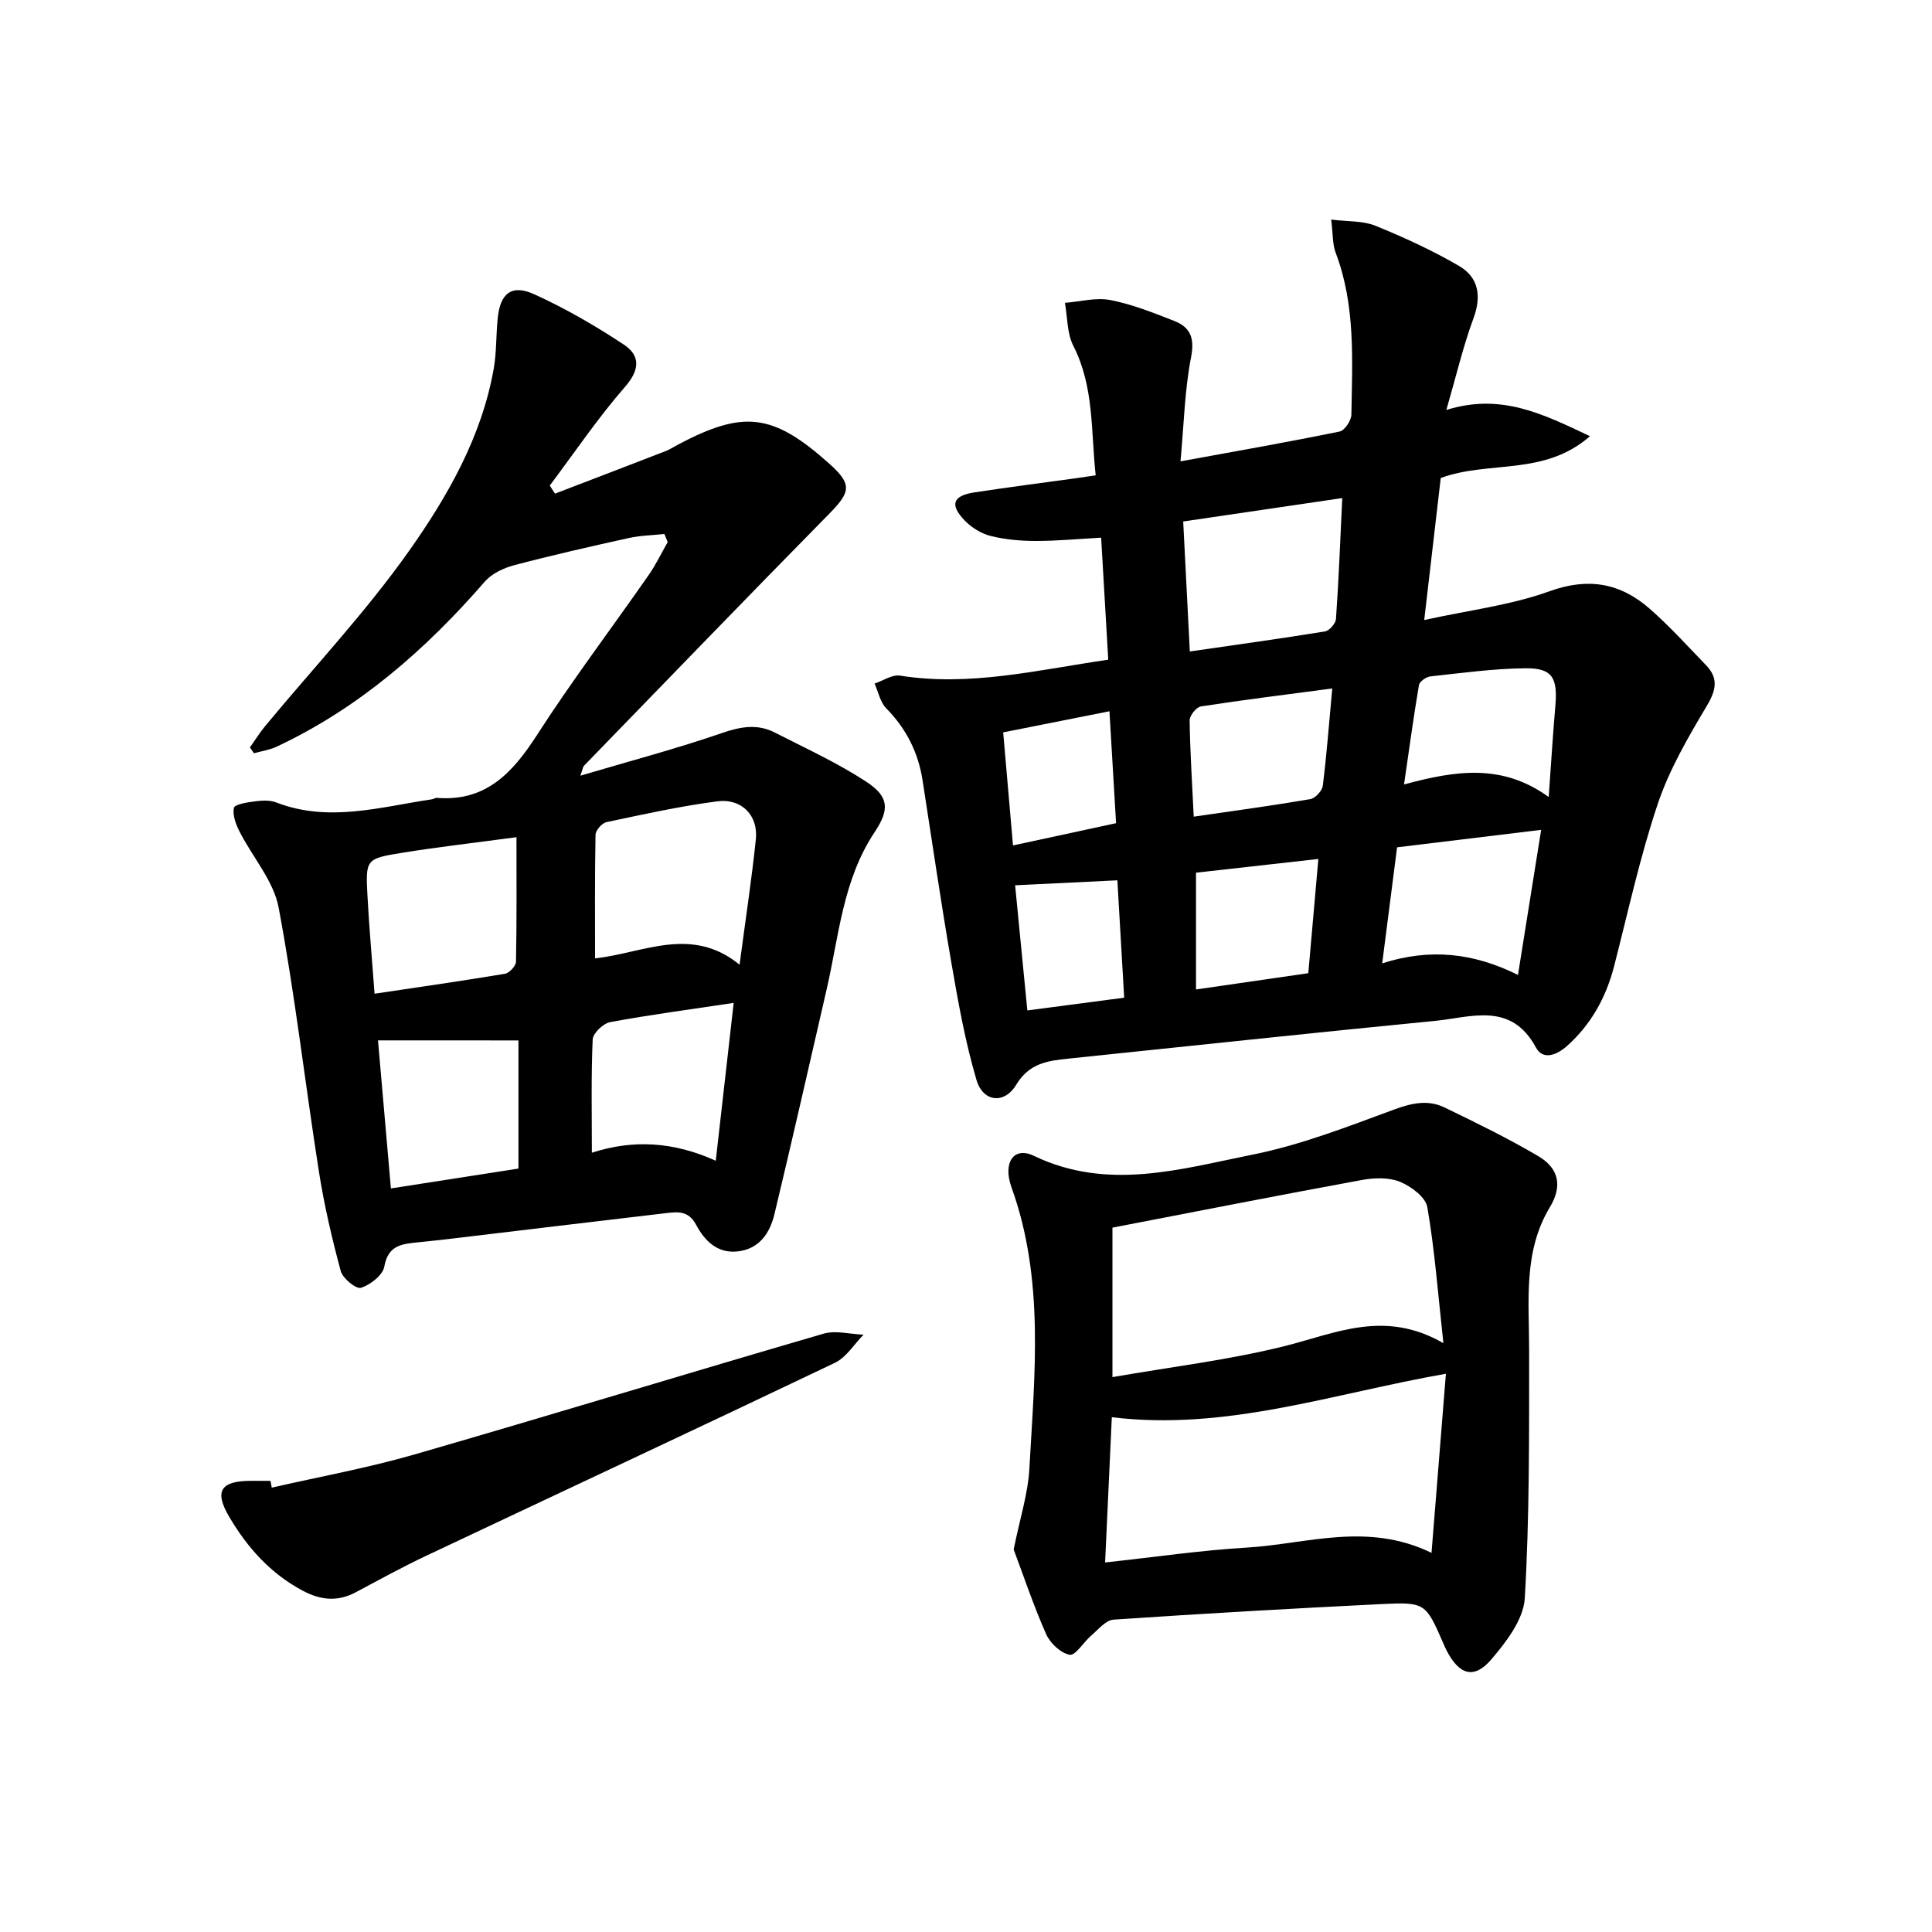
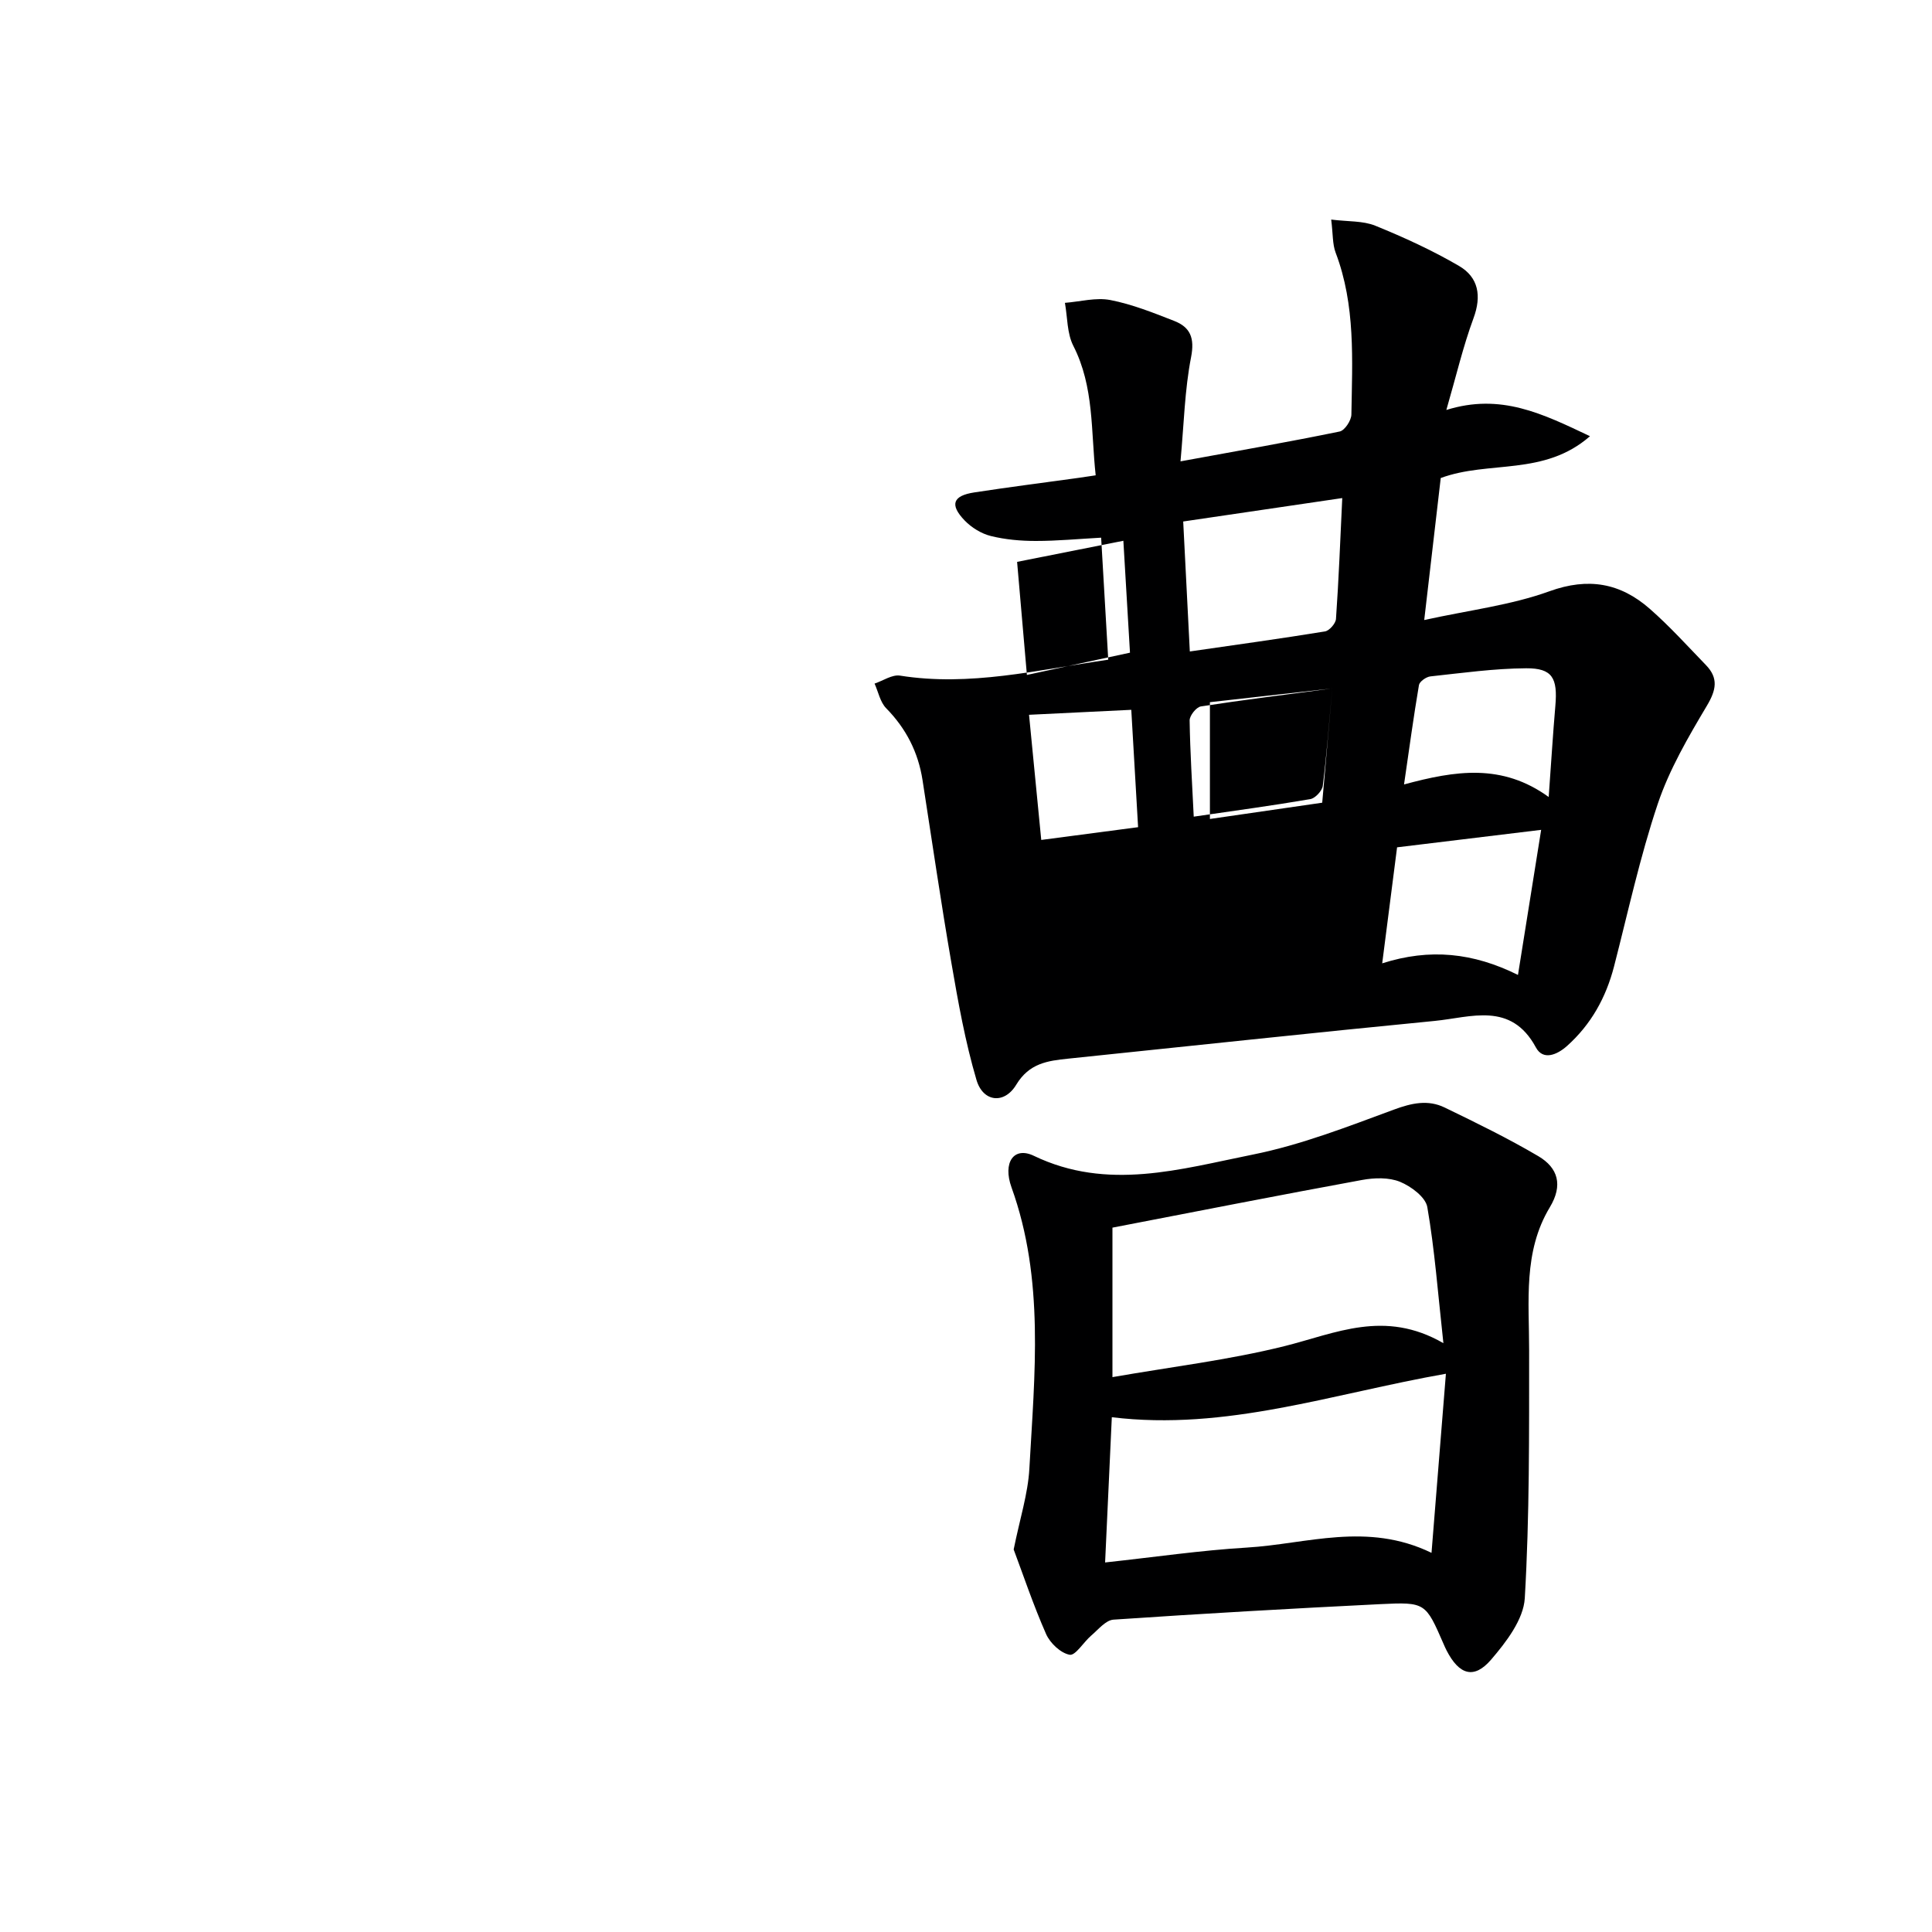
<svg xmlns="http://www.w3.org/2000/svg" enable-background="new 0 0 400 400" viewBox="0 0 400 400">
  <g fill="#000001">
-     <path d="m229.45 136.58c-.5-8.5-.97-16.58-1.47-25.26-4.71.26-9.11.68-13.51.68-3.13 0-6.33-.28-9.35-1.03-1.96-.49-3.98-1.74-5.4-3.21-3.14-3.27-2.46-5.13 2-5.81 7.22-1.11 14.47-2.03 21.7-3.03.97-.13 1.93-.29 3.43-.51-1.01-9.19-.29-18.3-4.63-26.81-1.32-2.59-1.2-5.91-1.74-8.9 3.15-.24 6.42-1.16 9.41-.58 4.52.88 8.89 2.63 13.21 4.32 3.35 1.31 4.27 3.54 3.5 7.51-1.32 6.74-1.47 13.72-2.19 21.57 11.85-2.17 22.43-4.02 32.95-6.18 1.04-.21 2.41-2.28 2.43-3.51.18-11.28.88-22.63-3.26-33.52-.67-1.77-.54-3.84-.92-6.85 3.5.44 6.57.23 9.13 1.27 5.93 2.41 11.8 5.1 17.32 8.32 4.04 2.35 4.73 6.2 3.01 10.84-2.16 5.85-3.58 11.96-5.62 18.99 11.26-3.52 19.86.75 29.74 5.43-9.52 8.33-20.92 4.97-30.9 8.66-1.06 9.07-2.16 18.53-3.42 29.4 9.32-2.05 17.95-3.07 25.91-5.95 8.1-2.93 14.7-1.7 20.78 3.62 4.12 3.61 7.82 7.71 11.64 11.66 2.62 2.71 2.13 5.16.19 8.42-3.87 6.5-7.78 13.2-10.17 20.32-3.69 10.99-6.15 22.4-9.05 33.65-1.67 6.45-4.75 12.01-9.74 16.47-2.12 1.89-4.98 3.02-6.44.3-5.16-9.55-13.46-6.22-20.95-5.49-25.3 2.46-50.57 5.2-75.86 7.81-4.27.44-8.09.94-10.78 5.4-2.47 4.1-6.88 3.6-8.23-.99-2.33-7.9-3.79-16.08-5.19-24.21-2.18-12.59-4.01-25.24-5.98-37.87-.9-5.77-3.39-10.66-7.52-14.87-1.25-1.27-1.63-3.38-2.41-5.11 1.76-.59 3.64-1.91 5.27-1.65 14.44 2.3 28.39-1.15 43.11-3.3zm48.45-33.46c-11.31 1.67-21.93 3.23-32.93 4.85.47 9.16.91 17.88 1.37 26.91 9.66-1.4 18.84-2.66 27.98-4.15.91-.15 2.21-1.64 2.28-2.58.57-8.1.88-16.22 1.3-25.03zm36.38 98.73c1.68-10.5 3.18-19.91 4.8-30.04-10.2 1.24-19.81 2.4-29.83 3.62-.99 7.72-1.97 15.34-3.08 24.02 9.88-3.16 18.85-2.2 28.11 2.4zm6.36-36.84c.53-7.3.88-13.1 1.38-18.88.5-5.76-.62-7.8-6.05-7.77-6.61.04-13.22.97-19.81 1.68-.88.09-2.25 1.06-2.38 1.79-1.12 6.59-2.02 13.22-3.09 20.58 10.67-2.88 20.28-4.39 29.95 2.6zm-44.81-22.47c-9.58 1.27-18.42 2.36-27.21 3.72-.94.15-2.33 1.9-2.32 2.89.1 6.56.52 13.11.85 19.93 8.45-1.23 16.31-2.29 24.13-3.63 1.03-.18 2.46-1.72 2.59-2.77.8-6.38 1.28-12.79 1.96-20.14zm-2.88 35.3c-9.01 1.01-17.31 1.94-25.33 2.84v24.18c8.08-1.17 15.55-2.26 23.25-3.37.68-7.74 1.34-15.15 2.08-23.65zm-62.78 5.45c.84 8.6 1.66 16.96 2.53 25.91 6.82-.9 13.29-1.75 20.05-2.64-.49-8.34-.94-16.22-1.41-24.3-7.08.34-13.81.67-21.17 1.03zm-.44-8.25c7.68-1.66 14.39-3.11 21.34-4.61-.47-7.92-.9-15.32-1.37-23.17-7.36 1.46-14.43 2.87-22 4.37.67 7.78 1.32 15.27 2.03 23.41z" />
-     <path d="m137.55 110.55c-2.48.27-5.02.32-7.45.86-7.91 1.75-15.81 3.54-23.64 5.61-2.19.58-4.64 1.73-6.08 3.39-12.25 14.09-26.05 26.18-43.1 34.18-1.46.69-3.14.92-4.71 1.36-.28-.4-.55-.8-.83-1.2 1.07-1.51 2.05-3.09 3.23-4.51 9.97-12.03 20.74-23.48 29.73-36.19 8-11.33 15.03-23.62 17.52-37.71.6-3.41.47-6.95.82-10.41.51-5.2 2.86-7.14 7.58-5 6.43 2.92 12.63 6.51 18.53 10.41 3.38 2.23 3.4 5.14.28 8.72-5.63 6.45-10.45 13.61-15.61 20.47.36.56.73 1.11 1.09 1.67 7.64-2.93 15.28-5.85 22.91-8.81.92-.36 1.76-.93 2.65-1.39 13.54-7.15 19.59-6.39 31.18 3.96 4.77 4.26 4.54 5.83.06 10.38-17.03 17.31-33.89 34.78-50.8 52.2-.21.21-.23.6-.75 2.06 10.25-3.04 19.92-5.59 29.34-8.84 3.87-1.34 7.33-1.93 10.93-.09 6.34 3.24 12.86 6.23 18.81 10.1 4.81 3.13 5.02 5.74 1.84 10.52-6.6 9.92-7.39 21.53-9.95 32.63-3.58 15.49-7.07 30.99-10.79 46.45-.93 3.85-3.04 7.16-7.52 7.71-4.31.53-6.97-2.25-8.71-5.52-1.6-3-3.9-2.66-6.34-2.38-15.18 1.78-30.35 3.61-45.53 5.42-1.81.22-3.63.38-5.45.58-3.3.36-6.43.44-7.22 5.05-.31 1.78-2.88 3.76-4.83 4.4-.98.32-3.78-1.94-4.19-3.46-1.84-6.82-3.45-13.74-4.54-20.71-2.85-18.17-4.93-36.48-8.32-54.55-1.04-5.54-5.4-10.44-8.08-15.71-.77-1.51-1.5-3.43-1.18-4.94.15-.73 2.74-1.14 4.28-1.34 1.46-.19 3.14-.3 4.46.21 10.88 4.22 21.56.94 32.29-.65.32-.05.64-.31.95-.29 10.18.82 15.72-5.18 20.77-13.02 7.29-11.32 15.44-22.08 23.14-33.14 1.49-2.14 2.62-4.53 3.92-6.8-.24-.58-.47-1.13-.69-1.68zm15.57 89.18c1.26-9.52 2.51-17.72 3.37-25.95.52-4.92-2.91-8.53-7.98-7.87-7.72 1-15.35 2.7-22.97 4.31-.92.2-2.22 1.69-2.24 2.6-.17 8.46-.1 16.93-.1 25.6 10.04-1.1 19.91-6.84 29.92 1.31zm-46.19-26.4c-8.51 1.15-16.22 2.02-23.86 3.26-7.33 1.19-7.39 1.37-6.99 8.87.35 6.56.94 13.11 1.47 20.28 9.41-1.41 18.22-2.66 26.99-4.13.91-.15 2.27-1.62 2.29-2.5.17-8.4.1-16.81.1-25.78zm-28.67 42.07c.91 10.42 1.77 20.38 2.67 30.65 9.43-1.47 18.03-2.81 26.41-4.11 0-9.52 0-18.4 0-26.53-9.83-.01-19.17-.01-29.08-.01zm73.64-7.76c-8.98 1.35-17.32 2.45-25.58 3.98-1.43.27-3.55 2.29-3.61 3.59-.34 7.58-.17 15.19-.17 23.45 8.62-2.8 16.99-2.26 25.65 1.66 1.27-11.16 2.46-21.61 3.71-32.68z" />
+     <path d="m229.45 136.58c-.5-8.5-.97-16.58-1.47-25.26-4.71.26-9.11.68-13.51.68-3.13 0-6.33-.28-9.35-1.03-1.96-.49-3.98-1.74-5.4-3.21-3.14-3.27-2.46-5.13 2-5.81 7.22-1.11 14.47-2.03 21.7-3.03.97-.13 1.93-.29 3.43-.51-1.01-9.19-.29-18.3-4.63-26.81-1.32-2.59-1.2-5.91-1.74-8.9 3.15-.24 6.42-1.16 9.41-.58 4.52.88 8.89 2.63 13.21 4.32 3.35 1.31 4.27 3.54 3.5 7.51-1.32 6.74-1.47 13.72-2.19 21.57 11.85-2.17 22.43-4.02 32.95-6.18 1.04-.21 2.41-2.28 2.43-3.51.18-11.28.88-22.63-3.26-33.52-.67-1.77-.54-3.84-.92-6.85 3.5.44 6.57.23 9.13 1.27 5.93 2.41 11.8 5.1 17.32 8.32 4.04 2.35 4.73 6.2 3.01 10.84-2.16 5.85-3.58 11.96-5.62 18.99 11.26-3.52 19.86.75 29.74 5.43-9.52 8.33-20.92 4.97-30.9 8.66-1.06 9.07-2.16 18.53-3.42 29.4 9.32-2.05 17.95-3.07 25.91-5.95 8.1-2.93 14.7-1.7 20.78 3.62 4.12 3.61 7.82 7.71 11.64 11.66 2.62 2.71 2.13 5.16.19 8.42-3.87 6.5-7.78 13.2-10.17 20.32-3.69 10.99-6.15 22.4-9.05 33.65-1.67 6.45-4.75 12.01-9.74 16.47-2.12 1.89-4.98 3.02-6.44.3-5.16-9.55-13.46-6.22-20.95-5.49-25.3 2.46-50.57 5.2-75.86 7.81-4.27.44-8.09.94-10.78 5.4-2.47 4.1-6.88 3.6-8.23-.99-2.33-7.9-3.79-16.08-5.19-24.21-2.18-12.59-4.01-25.24-5.98-37.87-.9-5.77-3.39-10.66-7.52-14.87-1.25-1.27-1.63-3.38-2.41-5.11 1.76-.59 3.64-1.91 5.27-1.65 14.44 2.3 28.39-1.15 43.11-3.3zm48.45-33.46c-11.31 1.67-21.93 3.23-32.93 4.85.47 9.16.91 17.88 1.37 26.91 9.66-1.4 18.84-2.66 27.98-4.15.91-.15 2.21-1.64 2.28-2.58.57-8.1.88-16.22 1.3-25.03zm36.38 98.73c1.68-10.5 3.18-19.91 4.8-30.04-10.2 1.24-19.81 2.4-29.83 3.62-.99 7.72-1.97 15.34-3.08 24.02 9.88-3.16 18.85-2.2 28.11 2.4zm6.36-36.84c.53-7.3.88-13.1 1.38-18.88.5-5.76-.62-7.8-6.05-7.77-6.61.04-13.22.97-19.81 1.68-.88.09-2.25 1.06-2.38 1.79-1.12 6.59-2.02 13.22-3.09 20.58 10.67-2.88 20.28-4.39 29.95 2.6zm-44.81-22.47c-9.58 1.27-18.42 2.36-27.21 3.72-.94.15-2.33 1.9-2.32 2.89.1 6.56.52 13.11.85 19.93 8.45-1.23 16.31-2.29 24.13-3.63 1.03-.18 2.46-1.72 2.59-2.77.8-6.38 1.28-12.79 1.96-20.14zc-9.01 1.01-17.31 1.94-25.33 2.84v24.18c8.08-1.17 15.55-2.26 23.25-3.37.68-7.74 1.34-15.15 2.08-23.65zm-62.78 5.45c.84 8.6 1.66 16.96 2.53 25.91 6.82-.9 13.29-1.75 20.05-2.64-.49-8.34-.94-16.22-1.41-24.3-7.08.34-13.81.67-21.17 1.03zm-.44-8.25c7.68-1.66 14.39-3.11 21.34-4.61-.47-7.92-.9-15.32-1.37-23.17-7.36 1.46-14.43 2.87-22 4.37.67 7.78 1.32 15.27 2.03 23.41z" />
    <path d="m209.87 320.8c1.28-6.36 2.96-11.51 3.25-16.74 1.08-19.53 3.17-39.17-3.7-58.23-1.85-5.14.47-8.53 4.63-6.53 15.26 7.34 30.37 2.74 45.3-.25 9.98-2 19.65-5.78 29.25-9.32 3.68-1.36 7.05-2.1 10.5-.43 6.56 3.17 13.12 6.38 19.39 10.07 4.09 2.41 5.15 6 2.38 10.59-5.55 9.21-4.27 19.5-4.28 29.62-.01 17.11.1 34.24-.9 51.31-.26 4.41-3.86 9.1-6.99 12.74-3.54 4.11-6.61 3.11-9.19-1.9-.23-.44-.43-.9-.63-1.36-3.72-8.53-3.73-8.71-13.1-8.25-18.42.91-36.84 1.96-55.24 3.21-1.62.11-3.17 2.07-4.63 3.31-1.57 1.34-3.25 4.18-4.45 3.96-1.86-.34-4.04-2.4-4.87-4.27-2.67-6.05-4.77-12.34-6.72-17.53zm20.45-66.63v30.95c12.17-2.13 24.06-3.54 35.59-6.41 10.59-2.64 20.73-7.67 32.93-.62-1.15-10.48-1.81-19.4-3.33-28.17-.36-2.07-3.36-4.3-5.65-5.24-2.3-.94-5.32-.85-7.87-.38-17.24 3.16-34.45 6.55-51.67 9.87zm66.06 67.33c1.03-12.83 1.99-24.77 2.98-37.08-23.6 4.15-45.48 11.88-69.17 9-.46 9.89-.92 19.75-1.39 30.07 10.29-1.11 19.78-2.51 29.33-3.08 12.4-.73 24.88-5.39 38.25 1.09z" />
-     <path d="m56.27 308c9.81-2.25 19.75-4.05 29.41-6.83 28.33-8.18 56.53-16.81 84.84-25.05 2.52-.73 5.5.11 8.27.21-1.96 1.98-3.57 4.7-5.94 5.83-28.15 13.44-56.42 26.63-84.62 39.95-4.95 2.34-9.76 4.99-14.59 7.56-3.72 1.98-7.23 1.64-10.9-.3-6.71-3.55-11.54-8.95-15.29-15.34-3.15-5.35-1.75-7.44 4.57-7.44h3.98c.09.47.18.94.27 1.41z" />
  </g>
</svg>